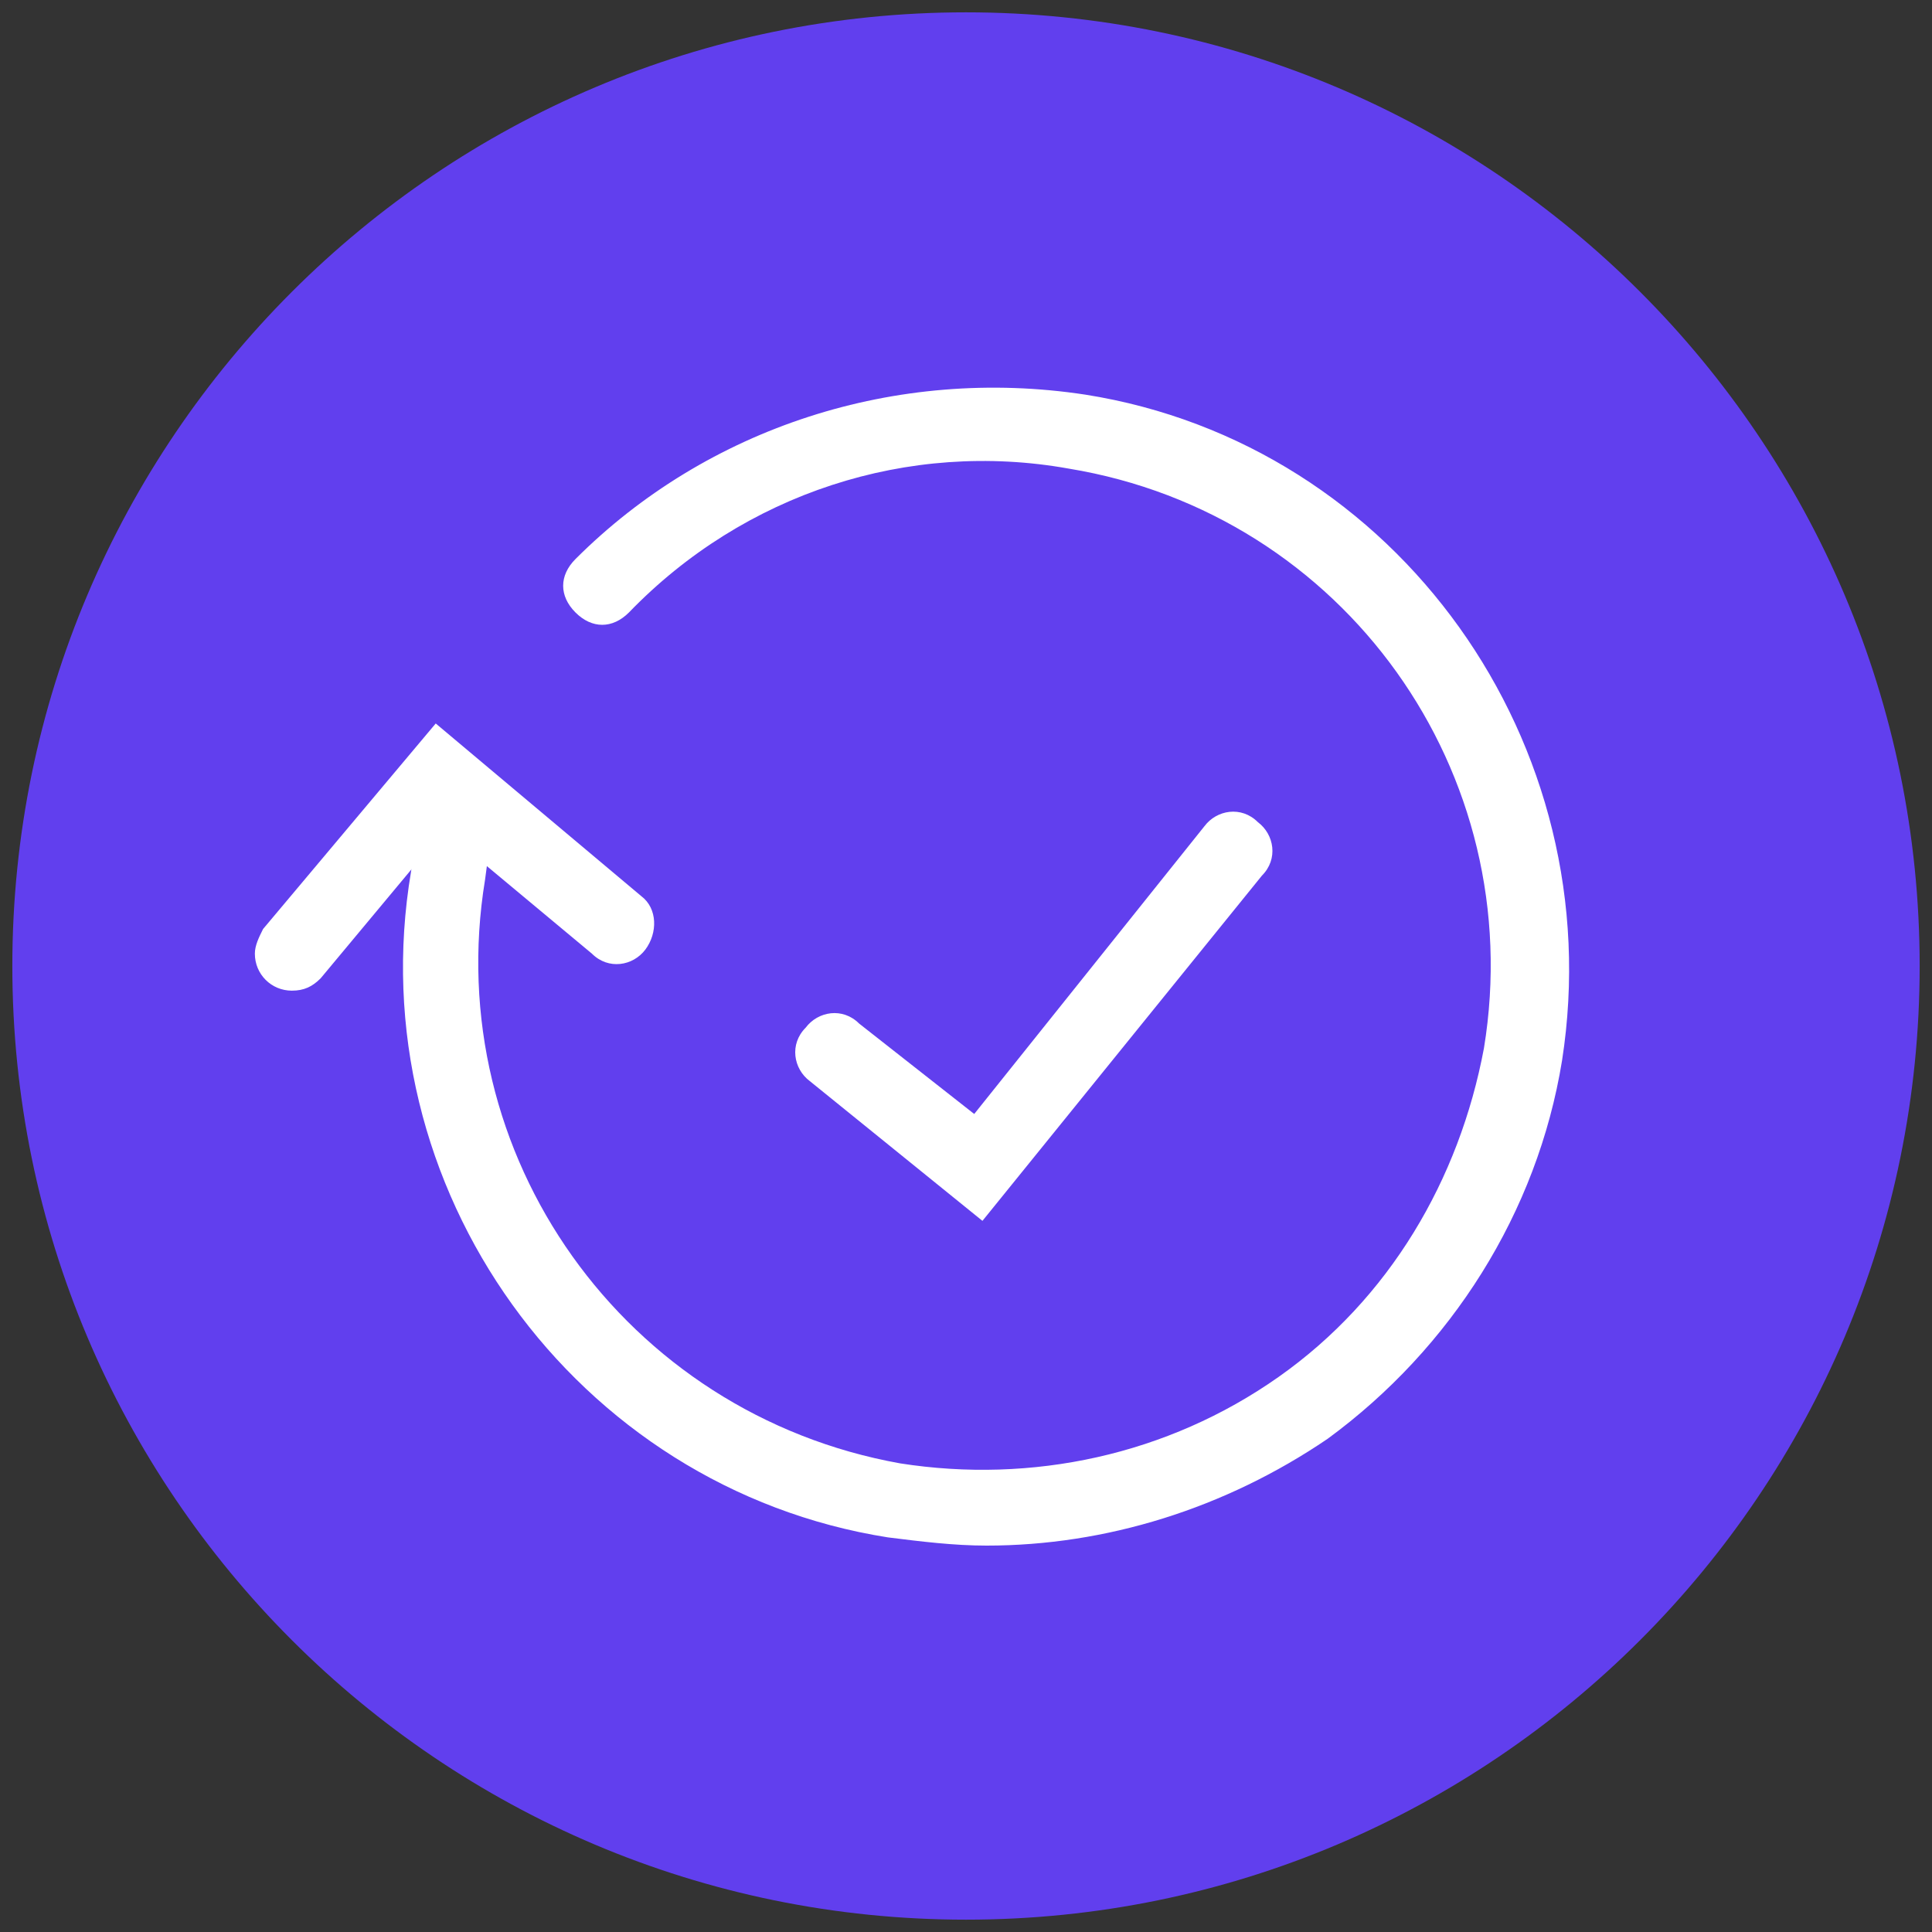
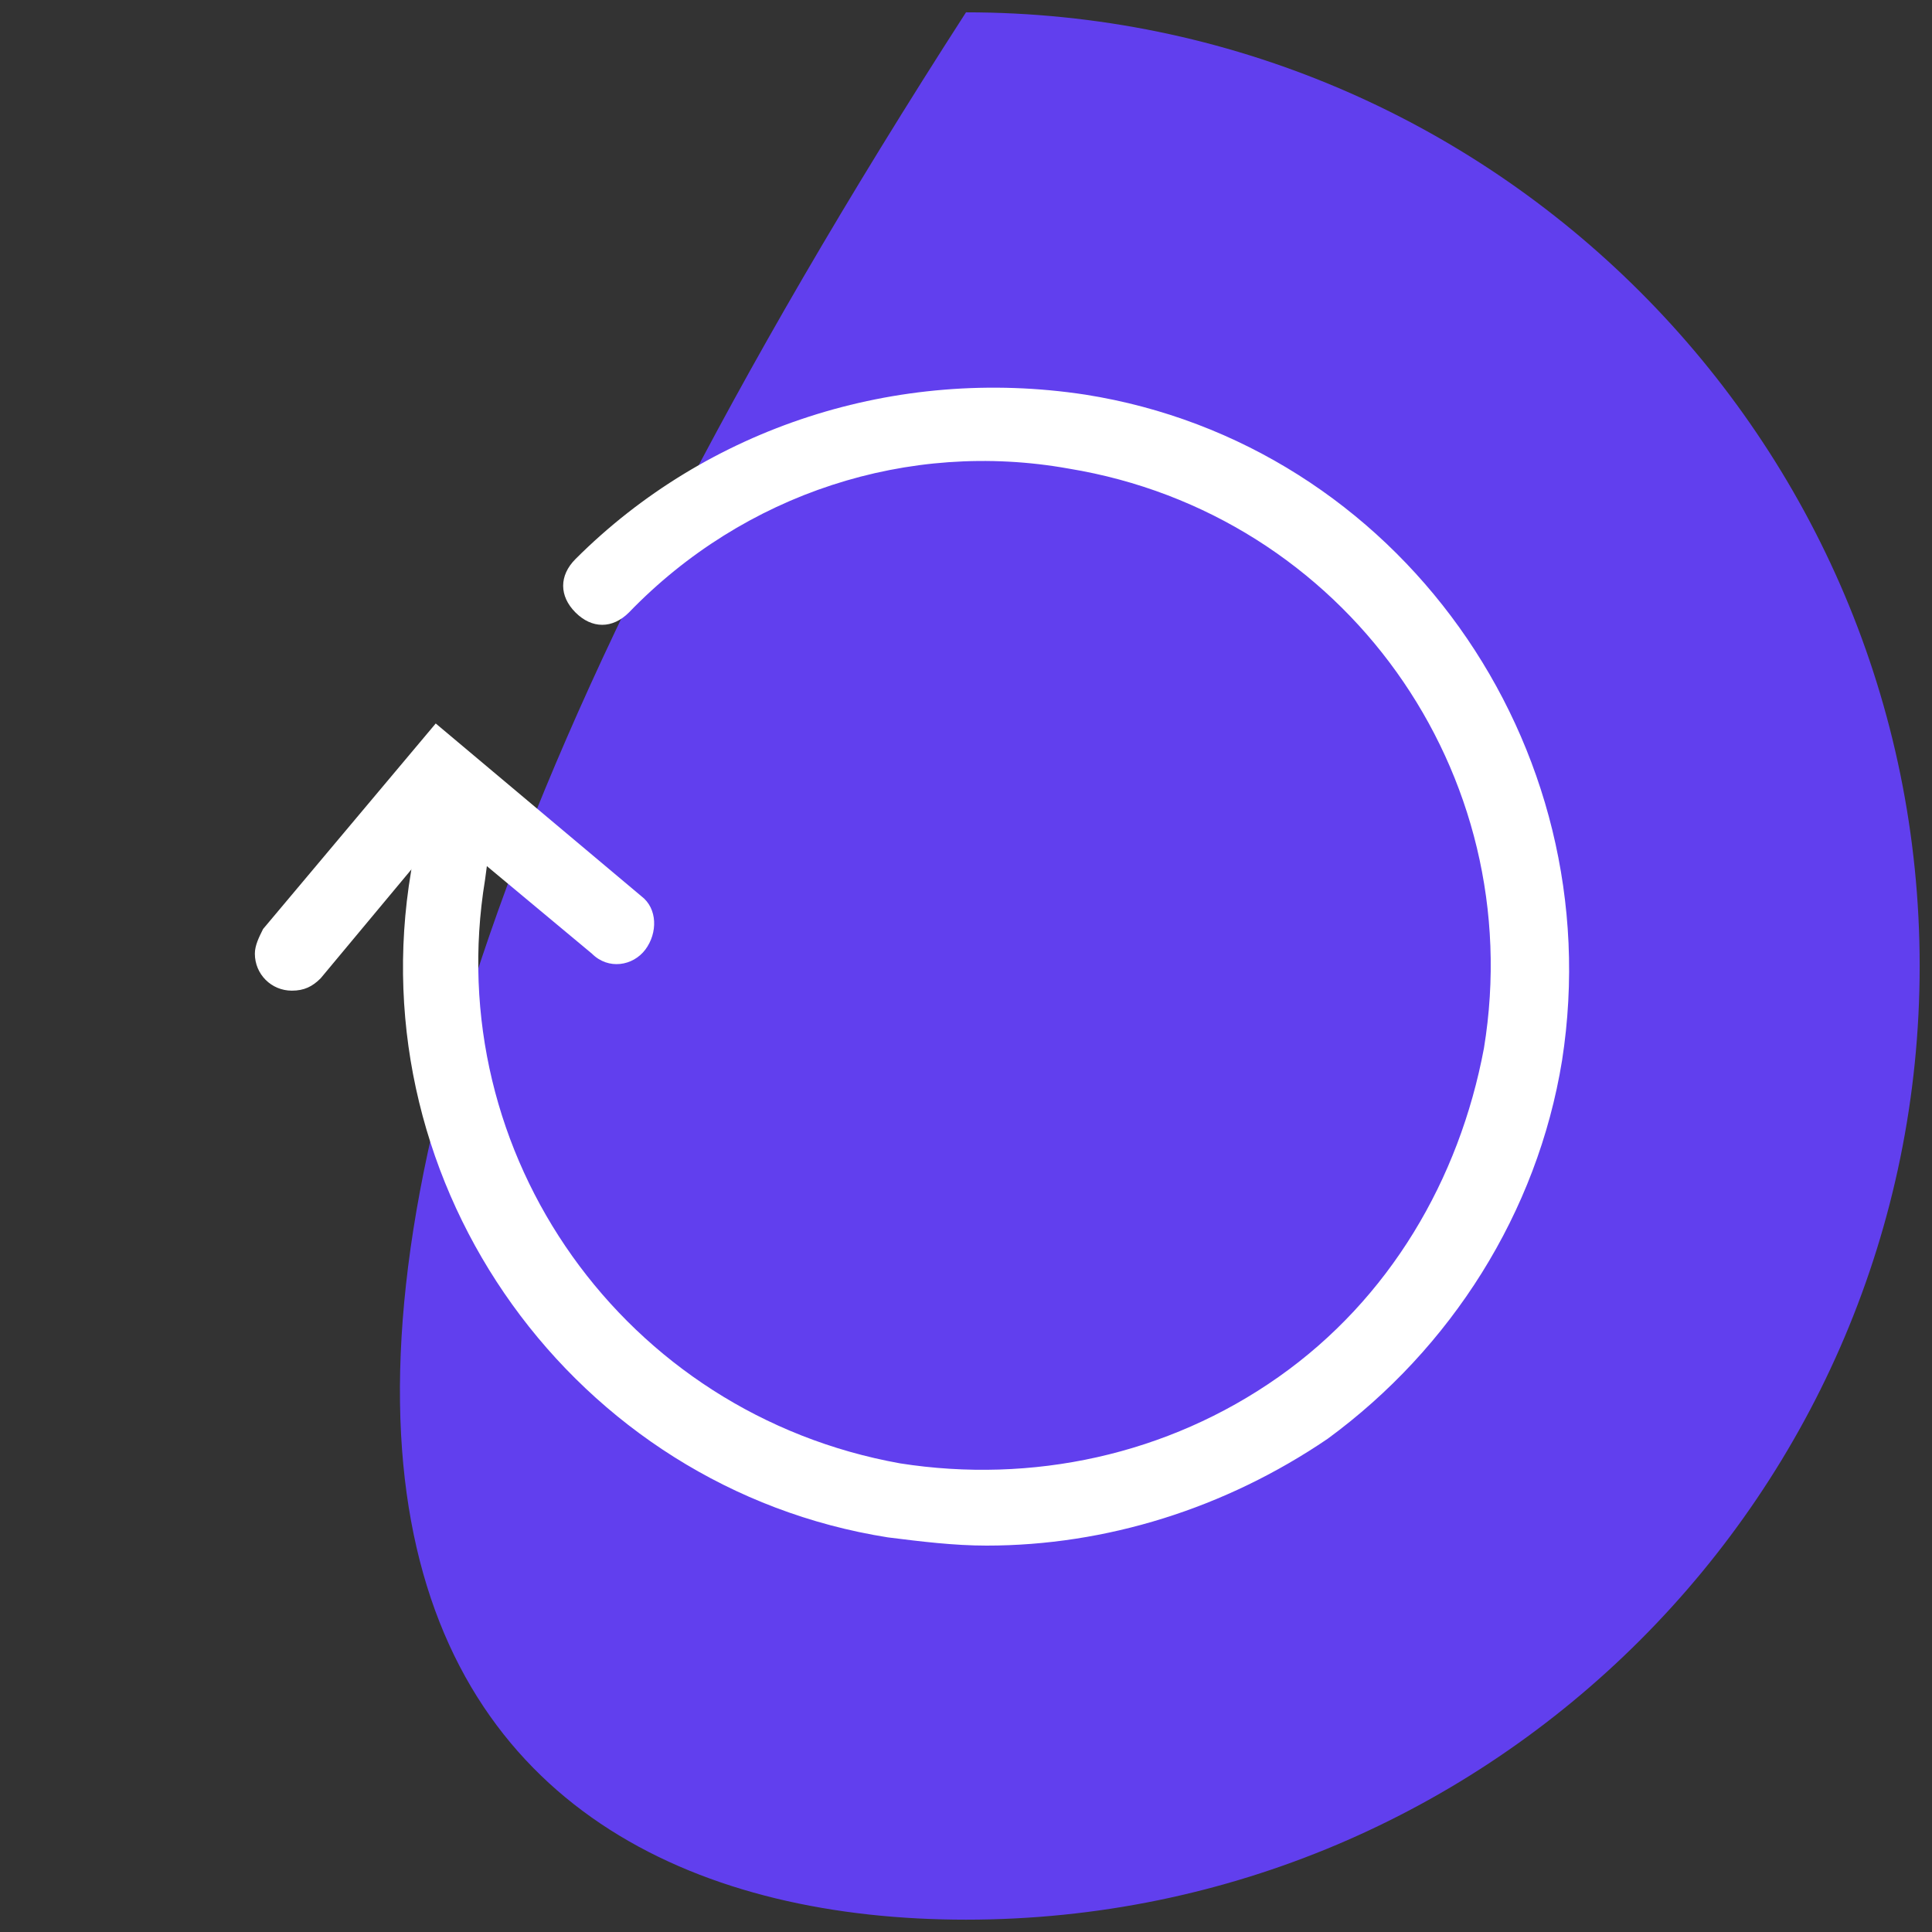
<svg xmlns="http://www.w3.org/2000/svg" version="1.1" id="Layer_1" x="0px" y="0px" viewBox="0 0 47 47" style="enable-background:new 0 0 47 47;" xml:space="preserve">
  <rect x="0" y="0" width="47" height="47" fill="#333333" stroke="none" />
  <style type="text/css">
	.st0{fill:#FFFFFF;}
	.st1{fill:#613FEE;}
</style>
  <path d="M28.8,30.2h-0.7V32h0.2v0C28.3,31.3,28.5,30.7,28.8,30.2z" />
-   <path class="st0" d="M38.6,23l-2.9-4.4c-0.5-0.7-1.2-1.1-2.1-1.1H29v-1.6c0-1.4-1.1-2.5-2.5-2.5H10.9c-1.4,0-2.5,1.1-2.5,2.5v13.7  c0,1.4,1.1,2.5,2.5,2.5h1c0,1.9,1.6,3.4,3.5,3.5c1.9,0,3.5-1.5,3.5-3.5h9.4c0,1.9,1.6,3.5,3.5,3.5s3.5-1.5,3.5-3.5h1.4  c1.4,0,2.5-1.1,2.5-2.5v-5.2C39,23.8,38.9,23.4,38.6,23z M17,32c0,0.9-0.8,1.6-1.7,1.6s-1.6-0.7-1.7-1.6v0c0-0.9,0.7-1.7,1.7-1.7  C16.3,30.3,17,31,17,32C17,32,17,32,17,32z M27.2,30.2h-8.9c-0.6-1-1.7-1.7-3-1.7s-2.3,0.7-3,1.7h-1.5c-0.4,0-0.6-0.3-0.6-0.6V15.9  c0-0.4,0.3-0.6,0.6-0.6h15.7c0.4,0,0.6,0.3,0.6,0.6L27.2,30.2C27.2,30.2,27.2,30.2,27.2,30.2z M33.4,32c0,0.9-0.8,1.6-1.7,1.6  s-1.6-0.7-1.6-1.6v0c0-0.9,0.7-1.7,1.7-1.7S33.4,31,33.4,32C33.4,32,33.4,32,33.4,32z M37.2,29.5c0,0.4-0.3,0.6-0.6,0.6h-1.9  c-0.6-1-1.7-1.7-3-1.7c-1.1,0-2.1,0.5-2.7,1.4V19.3h4.7c0.2,0,0.4,0.1,0.5,0.3l2.9,4.4c0.1,0.1,0.1,0.2,0.1,0.4  C37.2,24.3,37.2,29.5,37.2,29.5z" />
  <path class="st0" d="M21.5,20c-0.6-0.5-1.5-0.4-2,0.1L19,20.6l-0.5-0.5c-0.5-0.5-1.5-0.6-2-0.1c-0.6,0.5-0.7,1.5-0.2,2.1  c0,0,0.1,0.1,0.1,0.1l2.6,2.6l0,0l0,0l2.6-2.6C22.2,21.5,22.2,20.5,21.5,20z" />
-   <path class="st1" d="M23.5,46.7c12.8,0,23.2-10.4,23.2-23.2c0-12.8-10.4-23.2-23.2-23.2C10.7,0.3,0.3,10.7,0.3,23.5  C0.3,36.3,10.7,46.7,23.5,46.7z" />
+   <path class="st1" d="M23.5,46.7c12.8,0,23.2-10.4,23.2-23.2c0-12.8-10.4-23.2-23.2-23.2C0.3,36.3,10.7,46.7,23.5,46.7z" />
  <path class="st0" d="M7.1,24.1c-0.5,0-0.9-0.4-0.9-0.9c0-0.2,0.1-0.4,0.2-0.6l4.2-5l5,4.2c0.4,0.3,0.4,0.9,0.1,1.3c0,0,0,0,0,0  c-0.3,0.4-0.9,0.5-1.3,0.1c0,0,0,0,0,0l-3.6-3l-3,3.6C7.6,24,7.4,24.1,7.1,24.1z" />
  <path class="st0" d="M24,37.6c-0.8,0-1.6-0.1-2.4-0.2C14,36.2,8.7,28.9,10,21.2l0.2-1.5c0.1-0.5,0.5-0.9,1-0.8  c0.5,0.1,0.9,0.5,0.8,1l-0.2,1.5c-1.1,6.7,3.4,13,10.1,14.2c3.2,0.5,6.5-0.2,9.2-2.1c2.7-1.9,4.4-4.8,5-8c1.1-6.7-3.4-13-10.1-14.1  c-3.9-0.7-7.9,0.6-10.7,3.5c-0.4,0.4-0.9,0.4-1.3,0c0,0,0,0,0,0c-0.4-0.4-0.4-0.9,0-1.3c0,0,0,0,0,0c3.2-3.2,7.8-4.7,12.4-4  C34,10.8,39.2,18.1,38,25.8c-0.6,3.7-2.7,7-5.7,9.2C29.8,36.7,26.9,37.6,24,37.6z" />
-   <path class="st0" d="M23.9,29.7l-4.2-3.4c-0.4-0.3-0.5-0.9-0.1-1.3c0.3-0.4,0.9-0.5,1.3-0.1l2.8,2.2l5.6-7c0.3-0.4,0.9-0.5,1.3-0.1  c0.4,0.3,0.5,0.9,0.1,1.3C30.7,21.3,23.9,29.7,23.9,29.7z" />
</svg>